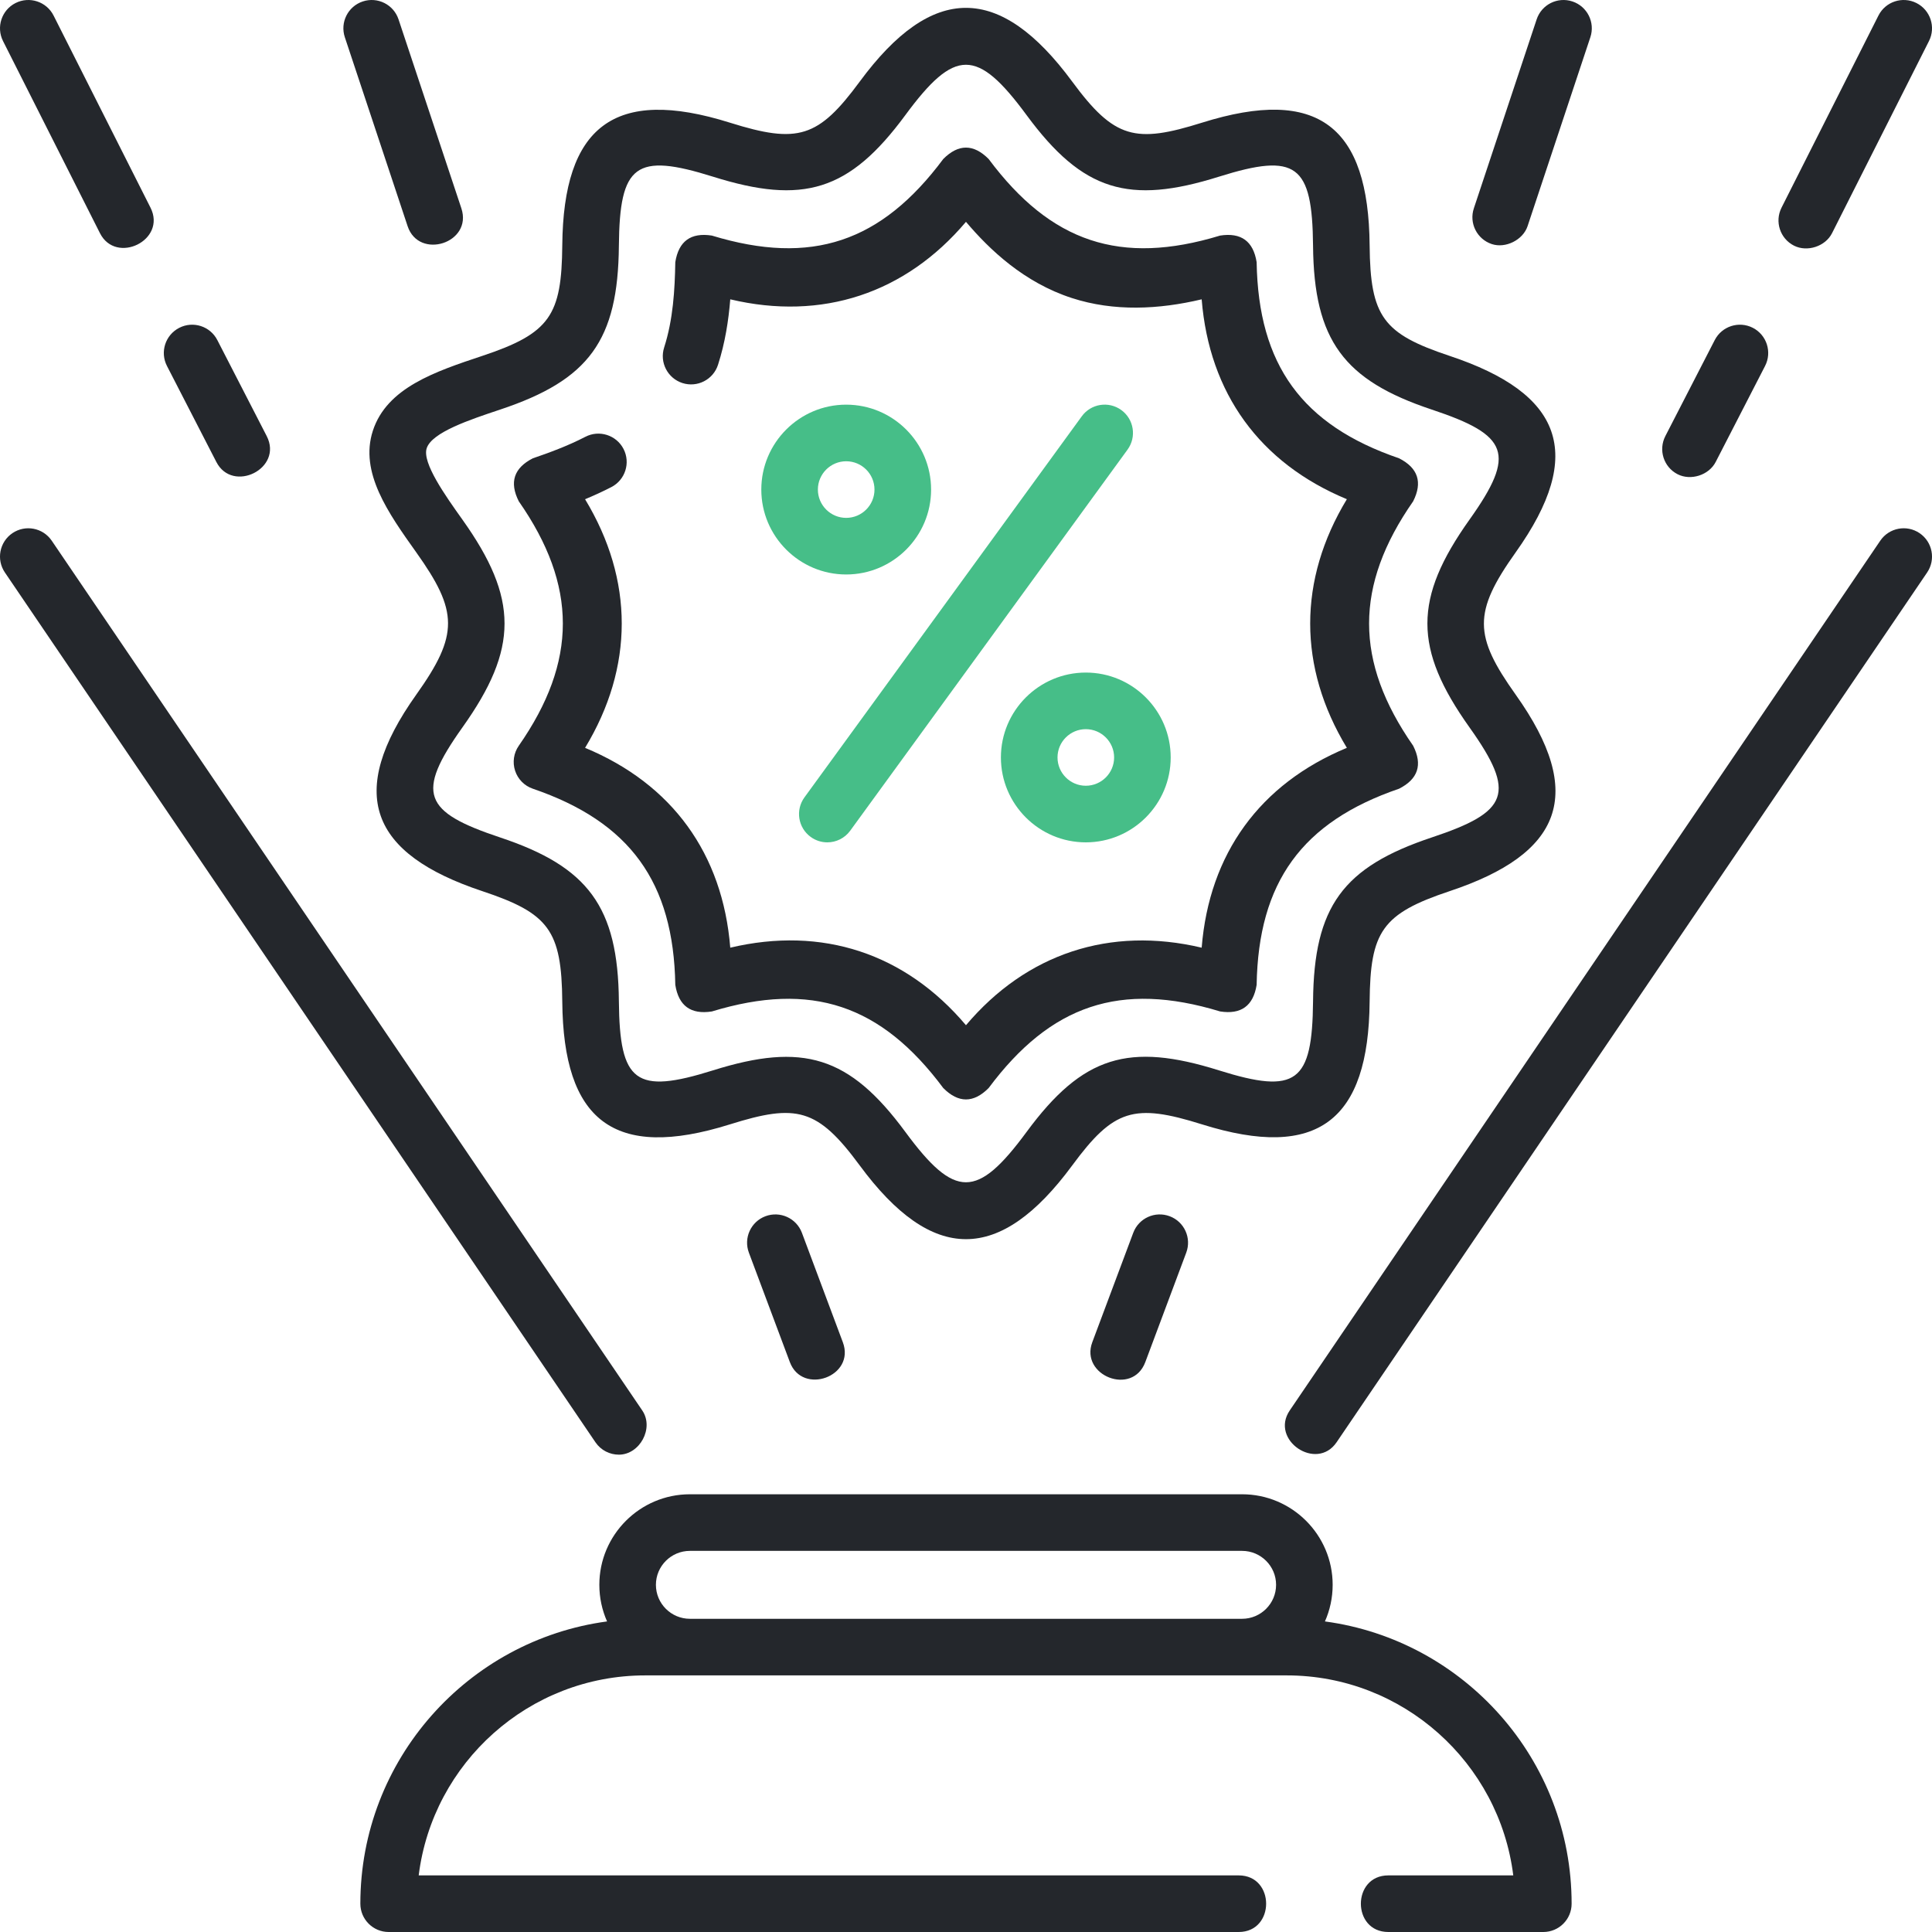
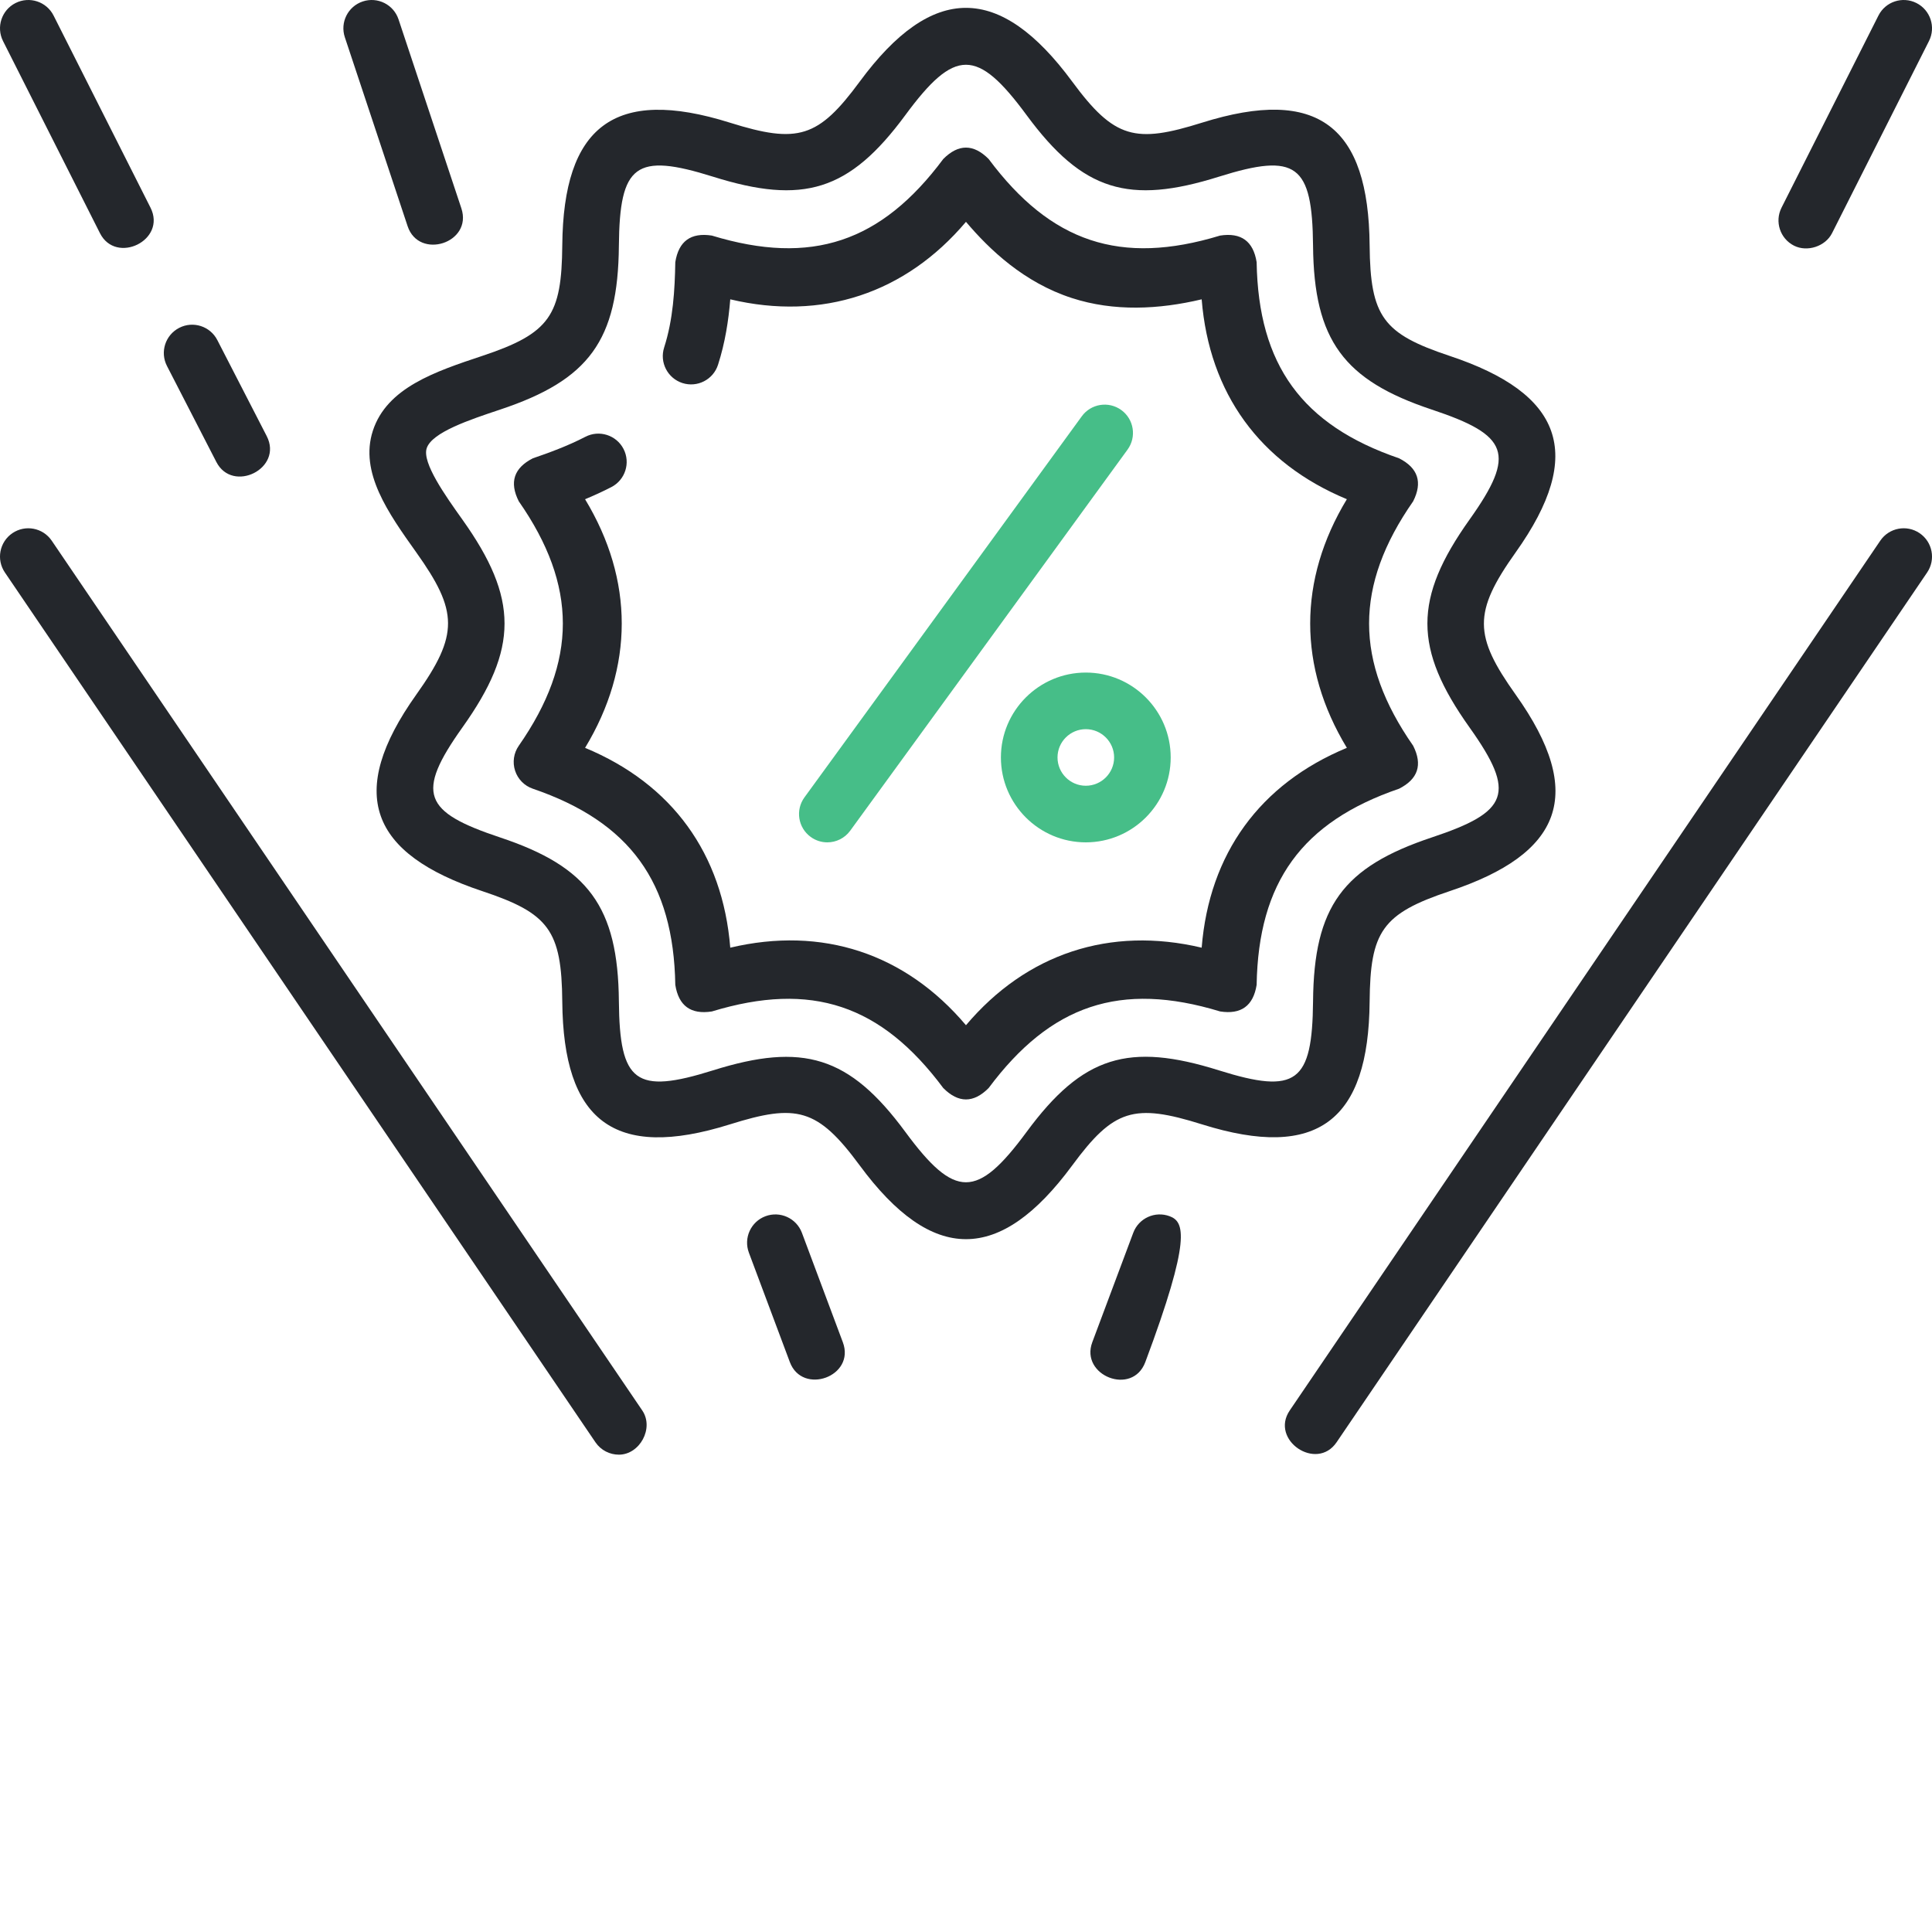
<svg xmlns="http://www.w3.org/2000/svg" width="60" height="60" viewBox="0 0 60 60" fill="none">
  <g clip-path="url(#clip0_1197_2331)">
-     <path d="M41.147 50.355C41.301 50.007 41.387 49.623 41.387 49.218C41.387 47.668 40.125 46.406 38.575 46.406H21.425C19.874 46.406 18.613 47.668 18.613 49.218C18.613 49.623 18.699 50.007 18.853 50.355C14.534 50.936 11.191 54.645 11.191 59.121C11.191 59.606 11.585 60 12.07 60H38.469C39.605 60 39.605 58.242 38.469 58.242H13.003C13.437 54.746 16.427 52.031 20.039 52.031H39.961C43.572 52.031 46.562 54.746 46.996 58.242H43.115C41.979 58.242 41.979 60 43.115 60H47.929C48.415 60 48.808 59.606 48.808 59.121C48.808 54.645 45.466 50.936 41.147 50.355ZM38.575 50.273H21.425C20.843 50.273 20.37 49.8 20.37 49.218C20.37 48.637 20.843 48.164 21.425 48.164H38.575C39.156 48.164 39.63 48.637 39.63 49.218C39.63 49.8 39.156 50.273 38.575 50.273Z" fill="#24272C" />
    <path d="M19.22 45.176C19.867 45.176 20.32 44.355 19.946 43.803L1.606 16.791C1.333 16.39 0.787 16.285 0.385 16.558C-0.016 16.831 -0.121 17.377 0.152 17.779L18.492 44.791C18.662 45.041 18.938 45.176 19.22 45.176Z" fill="#24272C" />
    <path d="M59.615 16.558C59.214 16.285 58.667 16.39 58.394 16.791L40.054 43.803C39.431 44.722 40.886 45.707 41.509 44.791L59.849 17.779C60.121 17.377 60.017 16.831 59.615 16.558Z" fill="#24272C" />
-     <path d="M35.194 38.286L33.922 41.684C33.535 42.72 35.169 43.368 35.569 42.3L36.84 38.902C37.01 38.447 36.78 37.941 36.325 37.771C35.87 37.601 35.364 37.831 35.194 38.286Z" fill="#24272C" />
-     <path d="M46.329 7.58C46.754 7.722 47.297 7.454 47.44 7.024L49.39 1.156C49.543 0.696 49.294 0.198 48.833 0.045C48.372 -0.108 47.875 0.141 47.722 0.602L45.772 6.469C45.618 6.93 45.868 7.427 46.329 7.58Z" fill="#24272C" />
+     <path d="M35.194 38.286L33.922 41.684C33.535 42.72 35.169 43.368 35.569 42.3C37.01 38.447 36.78 37.941 36.325 37.771C35.87 37.601 35.364 37.831 35.194 38.286Z" fill="#24272C" />
    <path d="M23.772 37.771C23.318 37.941 23.087 38.447 23.257 38.902L24.529 42.3C24.919 43.343 26.573 42.748 26.175 41.684L24.904 38.286C24.733 37.831 24.227 37.601 23.772 37.771Z" fill="#24272C" />
    <path d="M12.659 7.024C13.011 8.082 14.686 7.548 14.328 6.469L12.377 0.602C12.224 0.141 11.727 -0.108 11.266 0.045C10.805 0.198 10.556 0.696 10.709 1.156L12.659 7.024Z" fill="#24272C" />
    <path d="M11.579 13.379C11.16 14.671 12.059 15.934 12.928 17.155C14.229 18.983 14.256 19.707 12.928 21.572C10.738 24.649 11.495 26.516 14.977 27.675C17.041 28.363 17.443 28.887 17.462 31.11C17.495 34.789 19.049 36.054 22.669 34.918C24.738 34.269 25.387 34.413 26.699 36.193C28.948 39.244 31.046 39.25 33.299 36.193C34.586 34.447 35.213 34.254 37.329 34.918C40.931 36.048 42.503 34.791 42.535 31.11C42.555 28.934 42.914 28.377 45.021 27.675C48.501 26.516 49.271 24.664 47.07 21.572C45.769 19.744 45.742 19.021 47.07 17.155C49.26 14.079 48.503 12.212 45.021 11.053C42.957 10.365 42.555 9.841 42.535 7.617C42.503 3.939 40.949 2.673 37.329 3.81C35.26 4.459 34.611 4.315 33.299 2.535C31.05 -0.516 28.952 -0.523 26.699 2.535C25.412 4.28 24.785 4.474 22.669 3.81C19.067 2.679 17.495 3.936 17.462 7.617C17.443 9.794 17.084 10.351 14.976 11.053C13.52 11.538 12.014 12.039 11.579 13.379ZM13.251 13.922C13.412 13.426 14.587 13.035 15.532 12.72C18.295 11.8 19.194 10.572 19.22 7.633C19.243 5.11 19.734 4.731 22.143 5.487C24.939 6.365 26.372 5.941 28.114 3.578C29.653 1.489 30.345 1.489 31.884 3.578C33.626 5.941 35.059 6.365 37.855 5.487C40.264 4.731 40.755 5.11 40.778 7.633C40.804 10.571 41.737 11.812 44.466 12.72C46.848 13.513 47.099 14.083 45.638 16.136C43.893 18.587 43.893 20.141 45.638 22.592C47.099 24.645 46.848 25.214 44.466 26.007C41.703 26.928 40.804 28.156 40.778 31.095C40.755 33.618 40.264 33.997 37.855 33.241C35.059 32.363 33.626 32.786 31.884 35.15C30.345 37.239 29.653 37.239 28.114 35.15C26.376 32.792 24.931 32.366 22.143 33.241C19.734 33.997 19.243 33.618 19.22 31.095C19.194 28.157 18.261 26.916 15.532 26.008C13.15 25.214 12.899 24.645 14.36 22.592C16.105 20.141 16.105 18.587 14.36 16.136C13.83 15.392 13.105 14.372 13.251 13.922Z" fill="#24272C" />
    <path d="M15.997 23.936C16.082 24.198 16.287 24.405 16.547 24.494C19.563 25.526 20.918 27.396 20.972 30.586C21.076 31.238 21.454 31.513 22.107 31.412C25.202 30.47 27.365 31.202 29.294 33.79C29.764 34.262 30.234 34.262 30.703 33.79C32.63 31.206 34.793 30.469 37.891 31.411C38.543 31.513 38.922 31.238 39.026 30.586C39.08 27.401 40.431 25.527 43.45 24.494C44.039 24.195 44.185 23.75 43.887 23.16C42.063 20.542 42.061 18.189 43.887 15.568C44.185 14.978 44.039 14.533 43.45 14.233C40.435 13.202 39.08 11.331 39.026 8.142C38.922 7.49 38.544 7.215 37.891 7.316C34.796 8.258 32.633 7.526 30.703 4.938C30.234 4.466 29.764 4.466 29.294 4.938C27.368 7.521 25.205 8.259 22.107 7.316C21.454 7.215 21.076 7.49 20.972 8.142C20.957 9.003 20.905 9.92 20.626 10.79C20.477 11.252 20.732 11.747 21.194 11.896C21.656 12.044 22.151 11.79 22.299 11.328C22.519 10.645 22.626 9.952 22.679 9.296C25.53 9.972 28.121 9.111 29.999 6.889C30.734 7.758 31.804 8.774 33.285 9.255C34.597 9.682 35.992 9.611 37.319 9.296C37.554 12.213 39.123 14.381 41.828 15.503C40.31 18.01 40.309 20.717 41.828 23.225C39.125 24.346 37.554 26.513 37.319 29.431C34.468 28.756 31.877 29.617 29.999 31.839C28.111 29.605 25.531 28.756 22.679 29.431C22.444 26.515 20.875 24.347 18.17 23.225C19.688 20.718 19.689 18.012 18.17 15.504C18.437 15.393 18.712 15.268 18.986 15.127C19.418 14.904 19.587 14.373 19.364 13.942C19.141 13.511 18.61 13.342 18.18 13.565C17.623 13.853 17.042 14.064 16.548 14.233C15.959 14.533 15.813 14.978 16.111 15.568C17.935 18.186 17.937 20.539 16.111 23.16C15.953 23.387 15.911 23.674 15.997 23.936Z" fill="#24272C" />
    <path d="M6.719 14.347C7.225 15.33 8.801 14.552 8.283 13.543L6.749 10.561C6.527 10.129 5.996 9.959 5.565 10.182C5.133 10.404 4.963 10.934 5.185 11.365L6.719 14.347Z" fill="#24272C" />
    <path d="M3.104 7.241C3.602 8.229 5.184 7.462 4.674 6.449L1.664 0.483C1.445 0.05 0.917 -0.124 0.483 0.094C0.05 0.313 -0.124 0.842 0.094 1.275L3.104 7.241Z" fill="#24272C" />
-     <path d="M52.098 14.727C52.506 14.937 53.071 14.758 53.282 14.347L54.816 11.365C55.038 10.933 54.868 10.403 54.436 10.181C54.005 9.96 53.475 10.129 53.253 10.561L51.719 13.543C51.497 13.975 51.666 14.505 52.098 14.727Z" fill="#24272C" />
    <path d="M55.716 7.63C56.125 7.836 56.689 7.653 56.896 7.241L59.906 1.275C60.125 0.842 59.951 0.313 59.517 0.094C59.084 -0.124 58.555 0.05 58.337 0.483L55.327 6.449C55.108 6.883 55.282 7.411 55.716 7.63Z" fill="#24272C" />
    <path d="M34.824 12.735C34.431 12.449 33.881 12.536 33.596 12.928L24.983 24.763C24.697 25.156 24.784 25.706 25.176 25.991C25.332 26.105 25.513 26.16 25.693 26.16C25.964 26.16 26.232 26.034 26.404 25.798L35.017 13.963C35.303 13.57 35.216 13.02 34.824 12.735Z" fill="#46BE88" />
-     <path d="M26.279 12.567C24.826 12.567 23.643 13.75 23.643 15.204C23.643 16.658 24.826 17.841 26.279 17.841C27.733 17.841 28.916 16.658 28.916 15.204C28.916 13.75 27.733 12.567 26.279 12.567ZM26.279 16.083C25.795 16.083 25.4 15.689 25.4 15.204C25.4 14.719 25.795 14.325 26.279 14.325C26.764 14.325 27.158 14.719 27.158 15.204C27.158 15.689 26.764 16.083 26.279 16.083Z" fill="#46BE88" />
    <path d="M31.084 23.523C31.084 24.977 32.267 26.16 33.721 26.16C35.175 26.16 36.357 24.977 36.357 23.523C36.357 22.07 35.175 20.887 33.721 20.887C32.267 20.887 31.084 22.07 31.084 23.523ZM34.6 23.523C34.6 24.008 34.205 24.402 33.721 24.402C33.236 24.402 32.842 24.008 32.842 23.523C32.842 23.039 33.236 22.645 33.721 22.645C34.205 22.645 34.6 23.039 34.6 23.523Z" fill="#46BE88" />
  </g>
  <defs>
    <clipPath id="clip0_1197_2331">
      <rect width="60" height="60" fill="white" />
    </clipPath>
  </defs>
</svg>